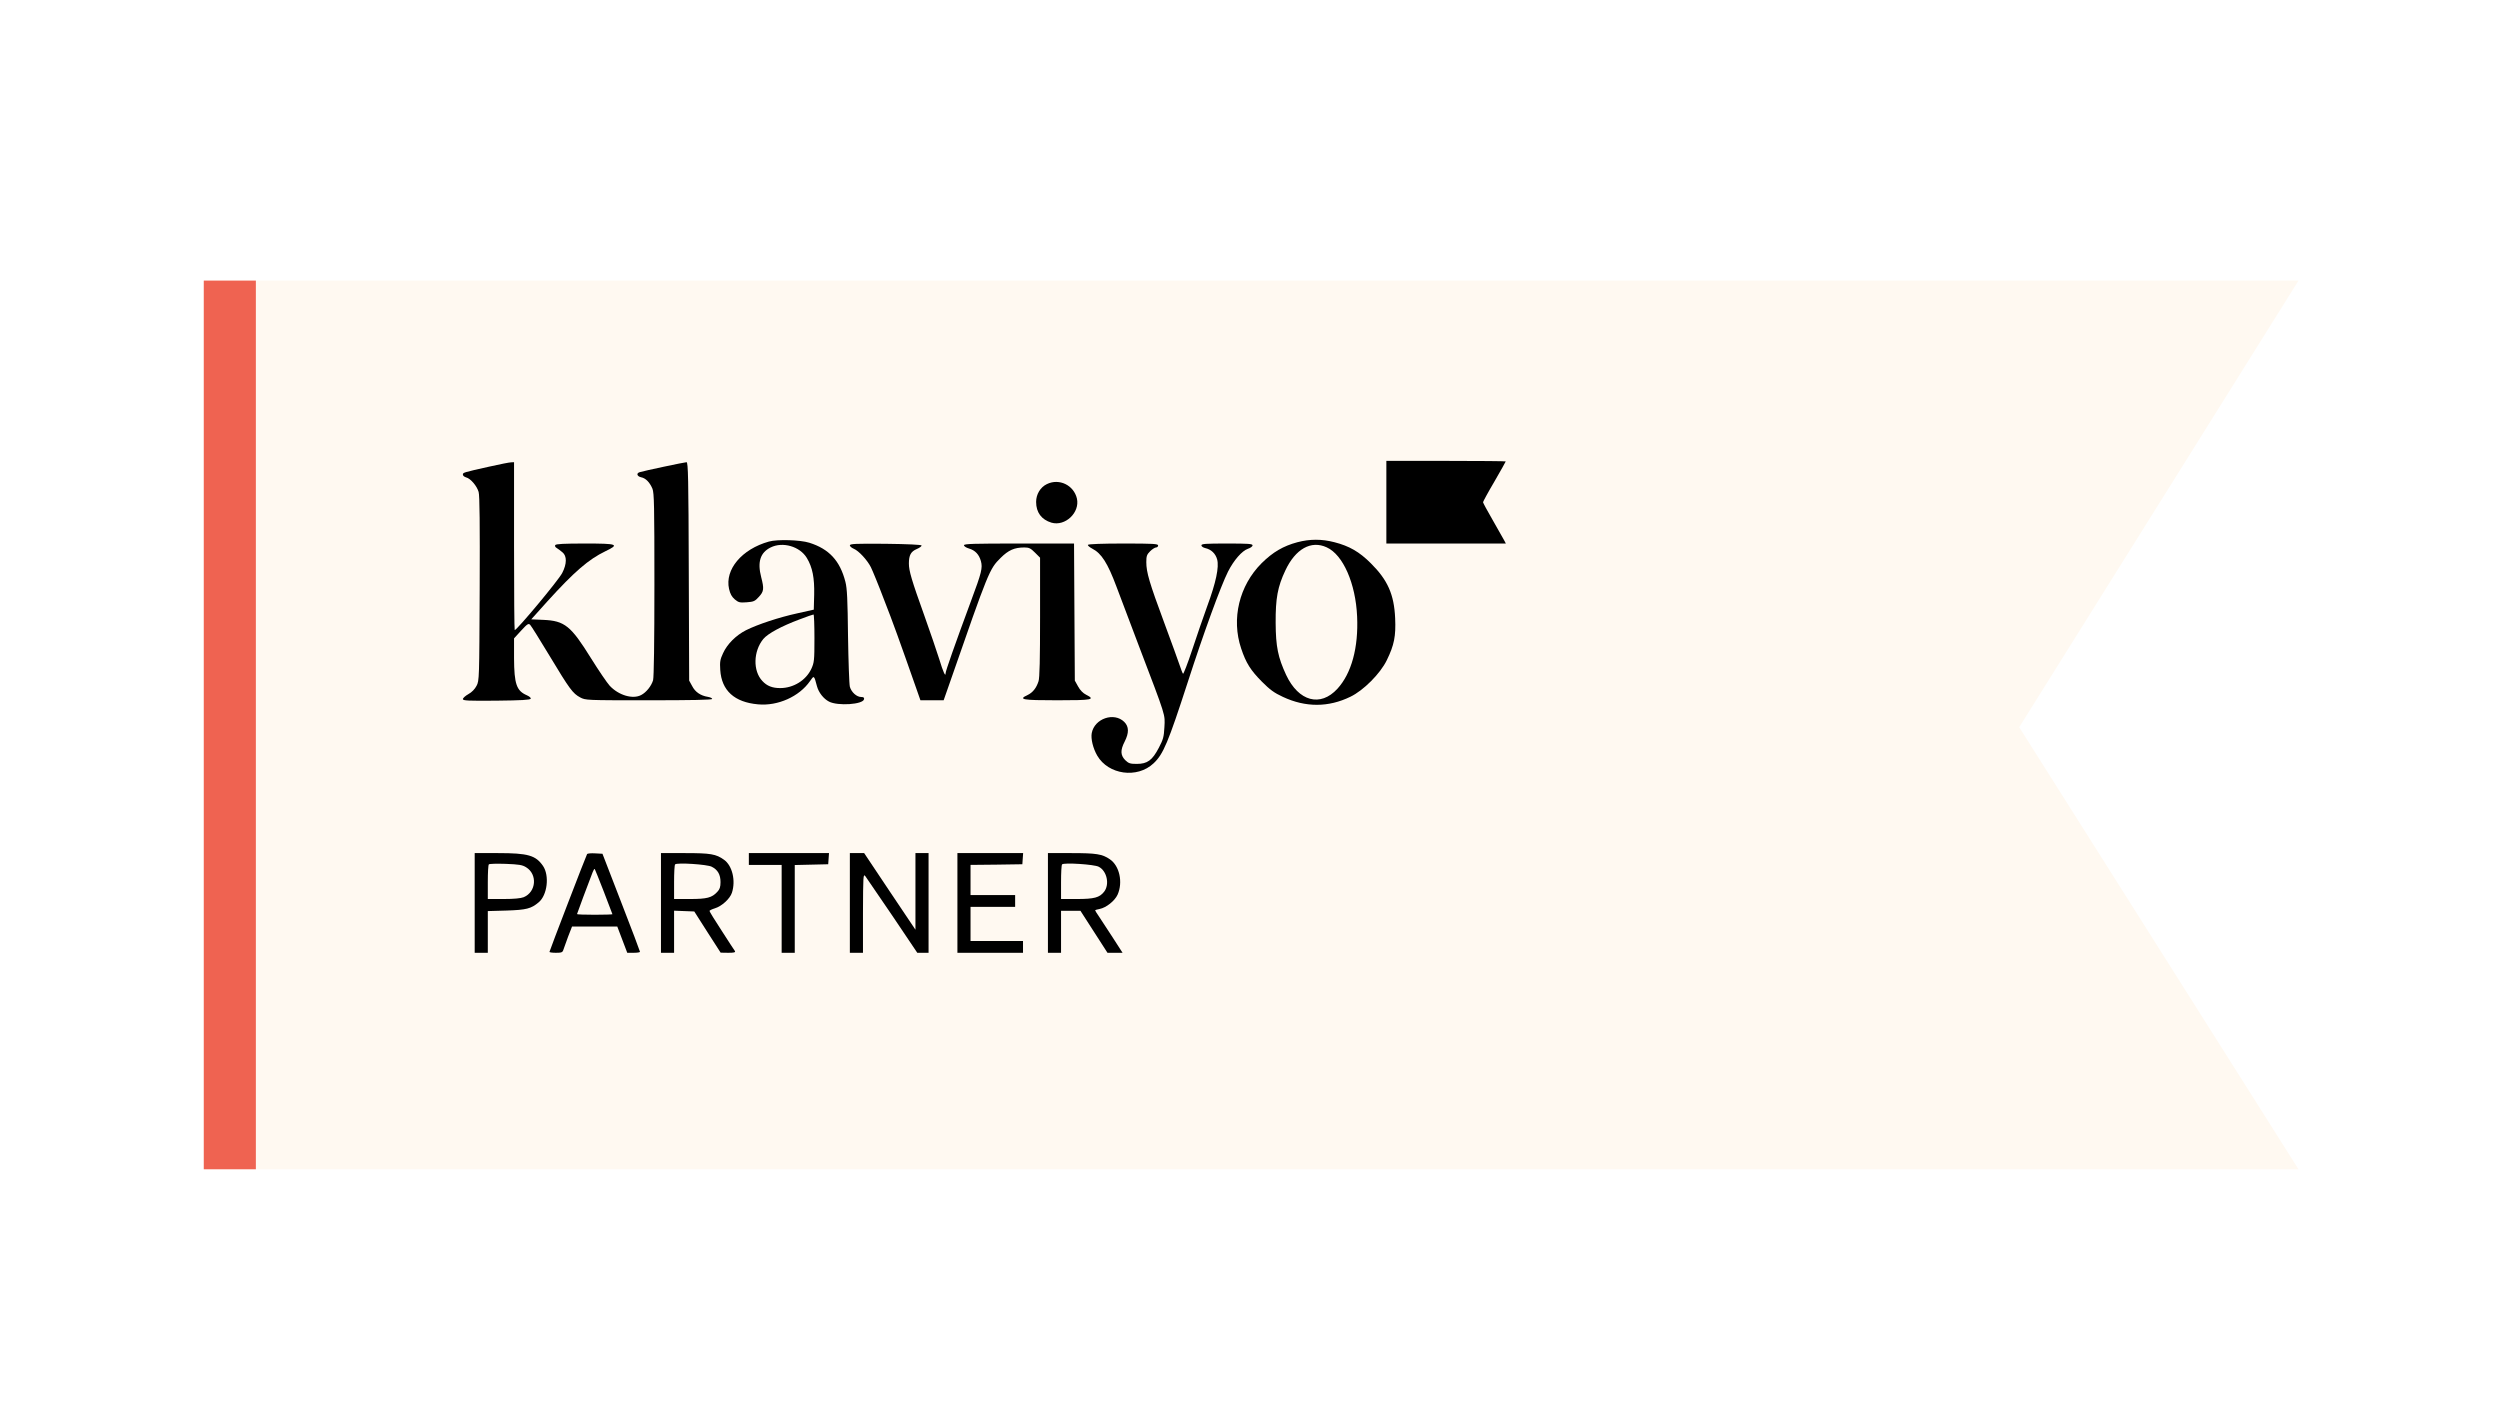
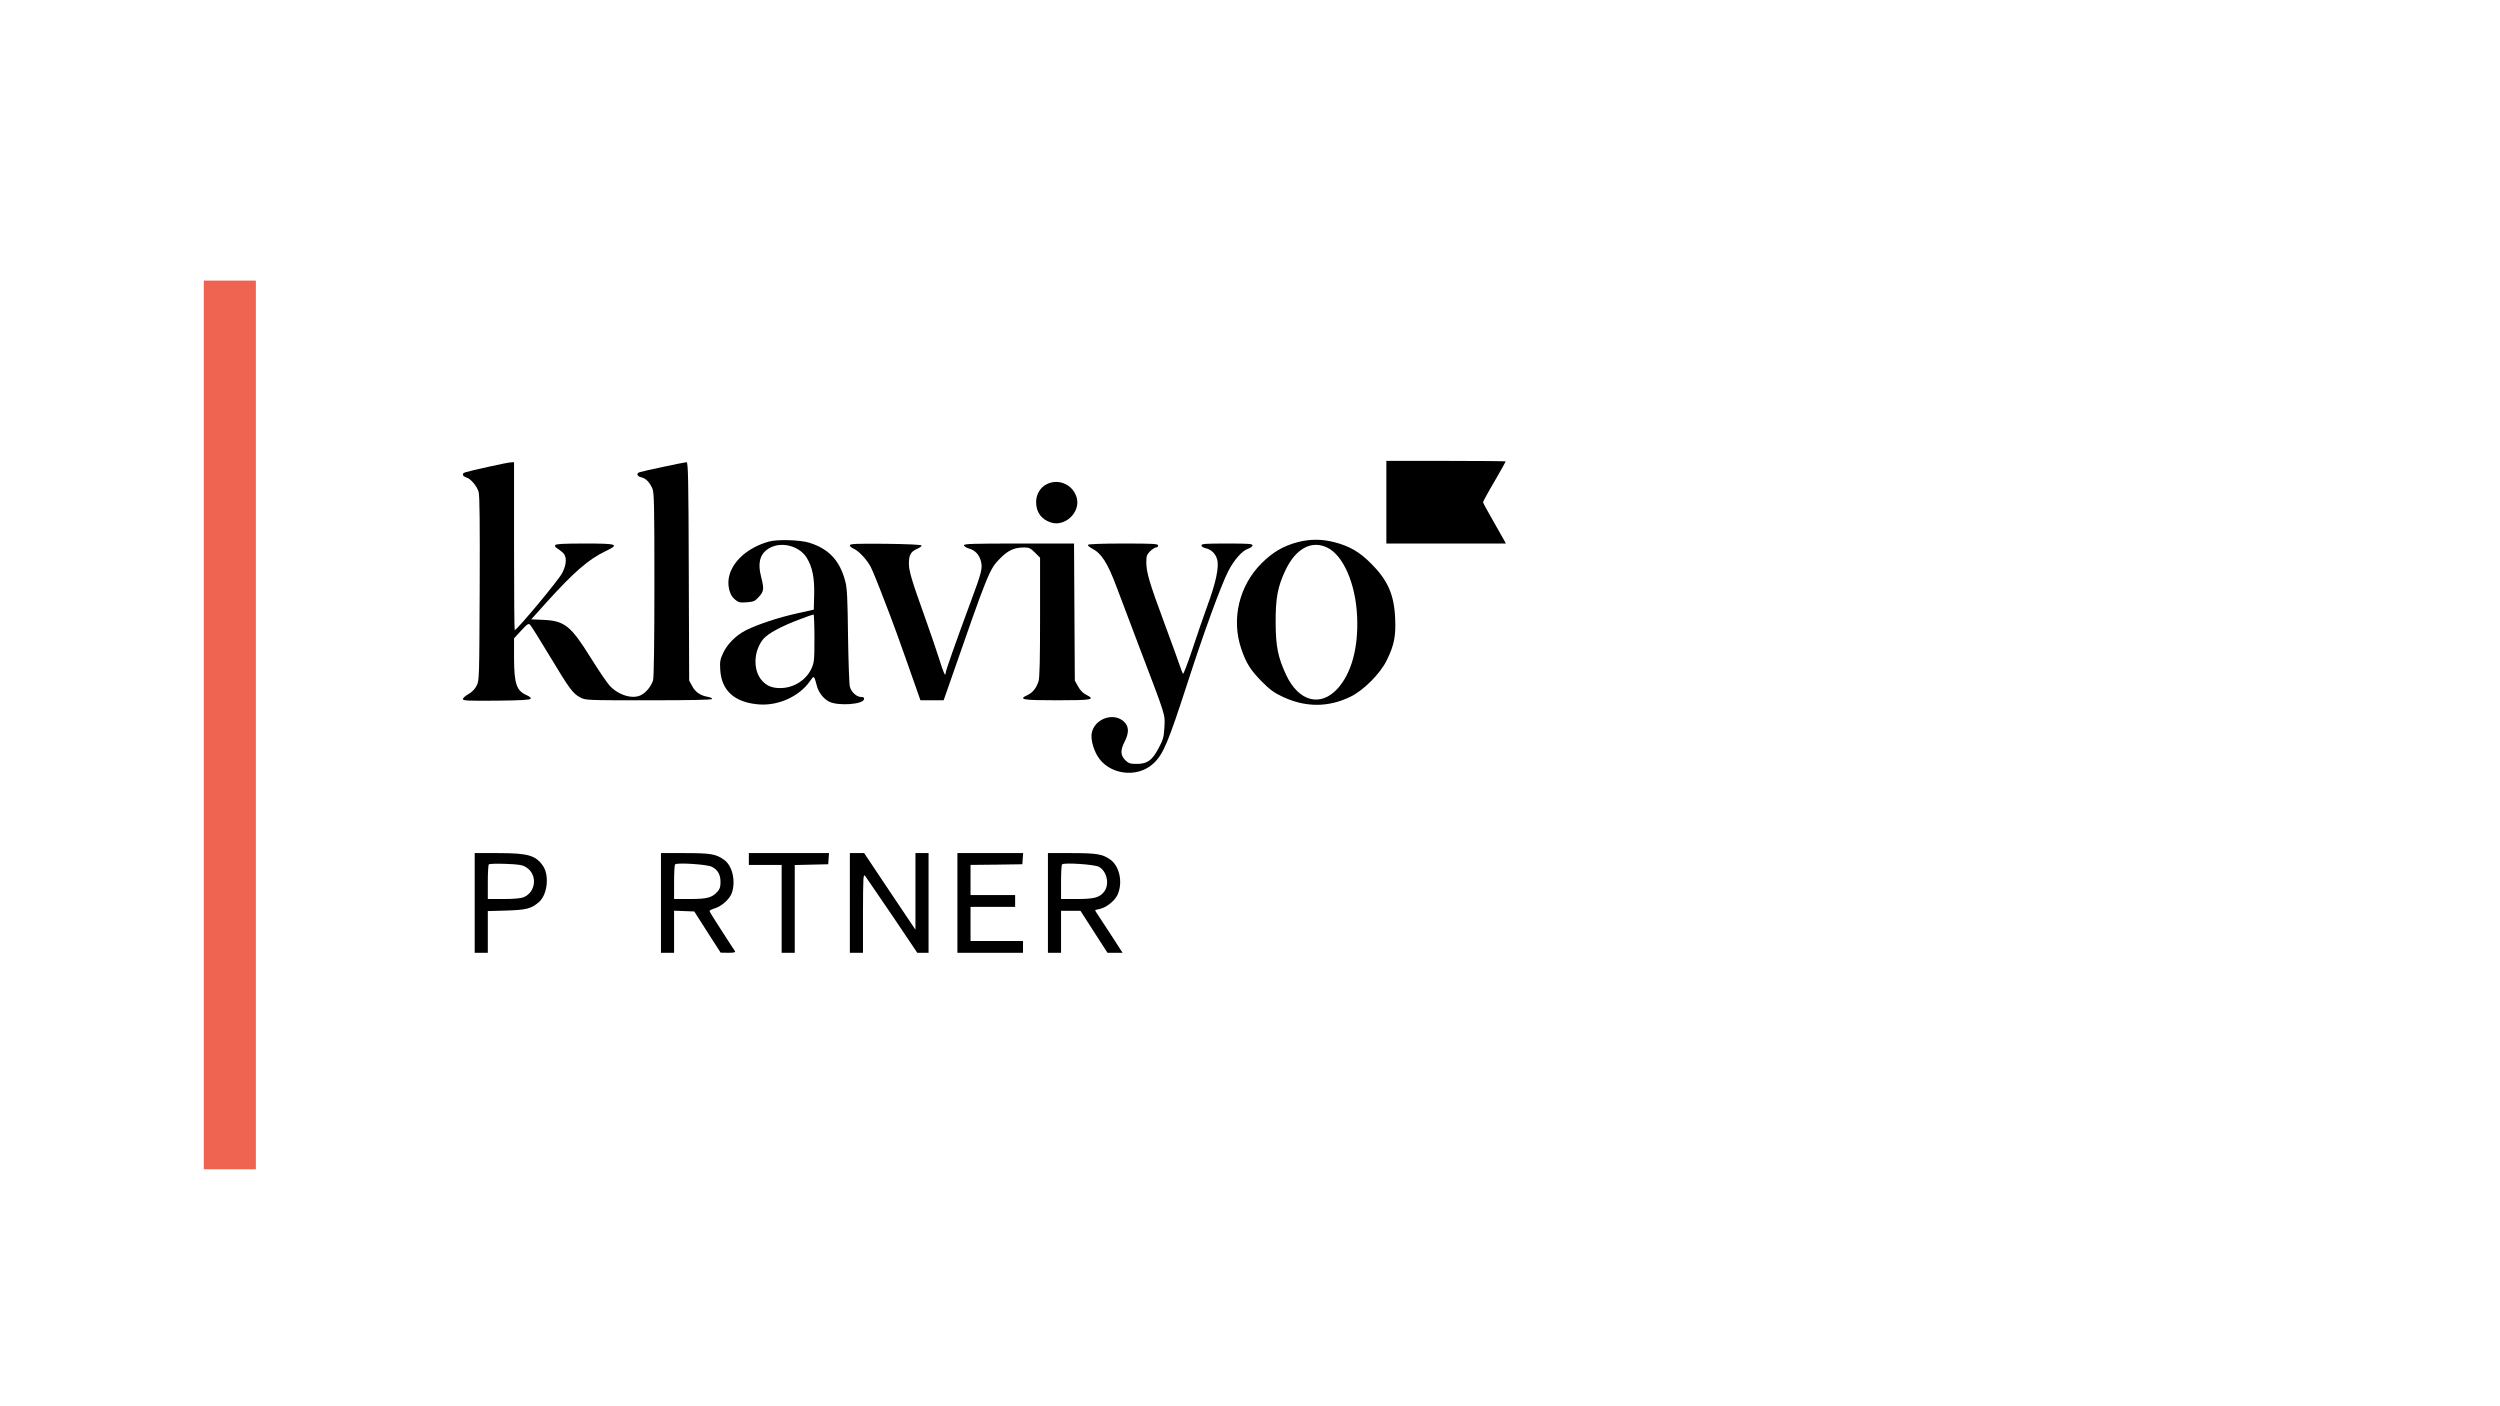
<svg xmlns="http://www.w3.org/2000/svg" width="3840" height="2160" viewBox="0 0 3840 2160" fill="none">
  <rect width="3840" height="2160" fill="white" />
-   <path d="M3530.5 431H313V1796H3530.5L3101.5 1117L3530.5 431Z" fill="#FFF9F1" />
  <rect x="313" y="431" width="80" height="1365" fill="#EF6351" />
  <path d="M2129.45 771.388V834.856H2221.12H2313L2309.98 829.214C2308.36 826.192 2300.51 812.491 2292.65 798.588C2284.59 784.686 2277.94 772.395 2277.94 771.388C2278.14 770.179 2285.8 755.873 2295.47 739.553C2304.94 723.031 2312.8 709.33 2312.8 708.726C2312.8 708.323 2271.49 707.92 2221.12 707.92H2129.45V771.388Z" fill="black" />
  <path d="M751.297 716.785C710.799 725.852 711 725.852 711 729.076C711 730.688 713.216 732.501 716.037 733.307C722.686 734.919 732.559 746.403 735.178 755.672C736.79 761.112 737.193 806.043 736.79 904.368C736.186 1042.79 736.186 1045.61 731.954 1053.47C729.335 1058.5 724.701 1063.34 719.462 1066.16C714.828 1068.78 711 1072.2 711 1073.82C711 1076.23 718.858 1076.64 762.782 1076.23C800.862 1075.83 814.563 1075.03 815.168 1073.21C815.772 1071.8 812.951 1069.59 809.325 1067.97C793.407 1061.12 789.781 1050.85 789.579 1010.95V980.529L800.459 968.641C810.131 958.164 811.742 957.157 814.362 959.776C815.974 961.388 829.272 982.745 843.98 1007.12C875.009 1058.7 879.844 1065.15 891.127 1071.2C899.388 1075.63 900.194 1075.63 996.504 1075.63C1059.97 1075.63 1093.82 1075.03 1093.82 1073.61C1094.02 1072.41 1091 1071 1087.37 1070.39C1076.09 1068.58 1067.83 1062.94 1063.2 1053.87L1058.56 1045.41L1057.96 877.57C1057.55 734.314 1056.95 709.935 1054.53 709.935C1051.71 709.935 988.848 723.233 982.602 725.248C976.96 726.859 978.37 731.695 984.818 733.105C991.87 734.516 997.914 740.762 1002.15 750.635C1004.76 757.284 1005.17 776.223 1005.17 897.719C1005.17 987.581 1004.36 1039.97 1003.15 1044.8C1000.53 1053.67 992.676 1063.54 984.818 1067.57C971.923 1074.42 950.163 1067.97 936.462 1053.26C932.432 1048.83 919.537 1029.89 907.851 1011.15C876.822 961.186 867.352 953.53 834.51 952.119L815.974 951.313L840.756 923.71C882.262 877.973 904.022 859.235 929.813 846.743C952.177 836.064 948.954 834.855 898.582 834.855C866.546 834.855 853.853 835.46 852.845 837.273C852.039 838.683 852.845 840.497 855.062 841.706C857.077 842.915 861.106 845.937 863.927 848.355C870.979 853.996 870.777 866.287 863.524 880.189C857.882 891.271 794.012 967.835 790.587 967.835C789.982 967.835 789.579 909.808 789.579 838.885V709.935L785.146 710.136C782.527 710.136 767.416 713.158 751.297 716.785Z" fill="black" />
  <path d="M1608.01 743.583C1597.93 748.418 1591.48 759.299 1591.48 770.985C1591.48 787.104 1599.75 798.185 1615.06 802.819C1636.21 808.864 1658.98 787.305 1654.15 765.746C1649.31 745.195 1626.95 734.314 1608.01 743.583Z" fill="black" />
  <path d="M1181.06 831.833C1139.35 843.519 1113.16 874.749 1119.81 904.569C1121.62 912.427 1124.04 916.658 1128.68 920.688C1134.32 925.322 1136.13 925.927 1146.81 925.121C1157.69 924.315 1159.5 923.509 1165.55 916.86C1173.41 908.397 1173.81 904.368 1169.17 886.436C1163.13 863.265 1167.76 848.758 1183.68 840.9C1202.22 831.632 1228.61 839.288 1239.29 857.019C1247.95 871.324 1251.18 887.644 1250.57 913.636L1249.97 936.404L1224.78 942.045C1196.17 948.291 1163.53 959.172 1145.8 968.037C1130.49 975.895 1116.99 989.193 1110.54 1003.5C1106.11 1012.97 1105.51 1016.59 1106.31 1029.09C1108.33 1060.72 1128.07 1078.65 1164.34 1081.88C1194.76 1084.7 1227.6 1069.99 1244.13 1046.21C1250.37 1037.15 1250.37 1036.94 1254.81 1053.87C1257.42 1063.74 1265.08 1073.41 1273.34 1077.64C1286.84 1084.7 1325.73 1082.08 1327.14 1074.02C1327.74 1071.6 1326.53 1070.59 1322.91 1070.59C1315.86 1070.59 1307.8 1063.34 1305.38 1054.88C1304.37 1050.85 1303.16 1015.59 1302.56 976.902C1301.95 920.688 1301.15 903.763 1298.53 893.689C1290.27 861.25 1273.34 843.116 1243.12 833.647C1229.02 829.214 1193.76 828.206 1181.06 831.833ZM1250.98 980.327C1250.98 1014.78 1250.57 1017.8 1246.14 1027.47C1237.88 1045 1218.74 1056.89 1198.39 1056.89C1186.3 1056.89 1178.04 1053.67 1170.99 1046.01C1156.28 1030.5 1157.09 1000.27 1172.4 981.536C1179.45 973.074 1200.4 961.791 1227.81 951.515C1238.89 947.284 1248.56 943.859 1249.57 943.859C1250.37 943.657 1250.98 960.179 1250.98 980.327Z" fill="black" />
  <path d="M1992.85 832.841C1971.09 838.684 1955.17 847.952 1937.85 865.078C1903.39 899.532 1891.1 950.508 1906.41 996.043C1913.87 1018.41 1920.92 1029.49 1938.25 1047.02C1950.74 1059.51 1956.99 1064.15 1970.49 1070.39C2005.34 1086.71 2040.4 1086.71 2074.25 1070.19C2094.4 1060.52 2120.19 1034.53 2130.06 1014.18C2141.55 990.805 2144.17 976.902 2142.96 949.702C2141.35 913.032 2131.47 890.868 2105.48 865.078C2087.95 847.549 2072.44 838.684 2049.67 832.841C2030.33 827.804 2011.99 827.804 1992.85 832.841ZM2037.78 840.699C2062.97 851.982 2082.31 896.308 2084.53 946.881C2086.74 994.835 2075.86 1034.33 2054.3 1057.9C2028.11 1086.51 1994.66 1077.44 1975.52 1036.74C1963.03 1009.74 1959.61 993.424 1959.4 956.754C1959.2 918.875 1962.43 901.346 1974.31 876.16C1989.83 843.116 2013.81 829.617 2037.78 840.699Z" fill="black" />
  <path d="M1305.38 837.676C1305.38 839.086 1308 841.504 1311.43 842.915C1318.88 845.937 1331.98 860.041 1337.62 871.123C1340.04 875.958 1349.31 898.323 1357.97 921.292C1372.07 957.358 1380.34 980.327 1408.14 1059.51L1413.78 1075.63H1431.51H1449.44L1459.32 1047.42C1518.55 877.167 1519.76 873.943 1536.89 857.019C1548.98 844.929 1558.25 840.9 1573.36 840.9C1580.61 840.9 1583.03 842.109 1589.68 848.758L1597.54 856.616V948.09C1597.54 1011.96 1596.93 1041.78 1595.12 1046.62C1591.69 1057.09 1586.25 1063.74 1578.39 1067.57C1563.48 1074.42 1569.93 1075.63 1623.93 1075.63C1678.13 1075.63 1683.17 1074.62 1668.06 1066.97C1663.82 1064.95 1658.99 1060.12 1655.97 1054.47L1650.93 1045.41L1650.32 940.03L1649.72 834.855H1565.3C1495.79 834.855 1480.67 835.258 1480.67 837.475C1480.67 839.086 1484.1 841.303 1488.33 842.512C1498 845.332 1503.85 851.78 1506.67 861.854C1509.49 872.331 1507.88 879.182 1491.55 922.904C1466.57 990.402 1452.47 1030.7 1452.47 1033.92C1452.47 1040.57 1448.84 1032.71 1442.59 1012.16C1438.97 1000.48 1428.69 970.656 1419.83 945.672C1400.28 891.271 1396.05 876.764 1396.05 865.682C1396.05 852.787 1399.07 847.146 1408.14 843.318C1412.57 841.504 1415.8 838.885 1415.6 837.878C1415.19 836.669 1394.44 835.661 1360.19 835.258C1314.45 834.855 1305.38 835.258 1305.38 837.676Z" fill="black" />
  <path d="M1671.07 836.87C1670.46 837.878 1673.49 840.497 1677.72 842.713C1691.82 849.967 1701.29 864.675 1714.99 901.345C1719.02 911.823 1734.54 953.127 1749.65 993.021C1791.56 1103.03 1789.54 1096.79 1788.53 1116.93C1787.73 1132.05 1786.72 1135.67 1779.87 1148.77C1769.8 1167.91 1762.34 1173.35 1746.02 1173.35C1735.75 1173.35 1733.53 1172.54 1728.29 1167.51C1721.04 1160.05 1720.63 1152.4 1727.48 1139.1C1734.34 1125.6 1734.13 1116.13 1726.88 1108.87C1711.16 1093.36 1681.14 1103.64 1676.91 1126C1675.3 1134.87 1678.93 1149.57 1685.37 1160.66C1702.5 1190.07 1746.83 1196.12 1771.81 1172.54C1786.92 1158.44 1794.38 1140.31 1824.2 1048.43C1848.58 972.872 1875.17 899.935 1886.26 877.973C1895.12 860.444 1907.81 845.937 1916.88 842.915C1920.71 841.706 1923.93 839.288 1923.93 837.676C1923.93 835.258 1917.28 834.855 1884.64 834.855C1852 834.855 1845.35 835.258 1845.35 837.676C1845.35 839.288 1847.97 841.101 1851.4 841.907C1860.46 843.922 1867.11 850.37 1869.53 859.235C1872.76 870.921 1867.72 894.696 1854.42 930.762C1848.38 947.284 1837.9 977.91 1831.05 998.663C1824.2 1019.42 1817.75 1035.74 1817.15 1034.93C1816.34 1034.12 1814.12 1028.28 1812.11 1022.24C1810.09 1016.19 1799.42 986.573 1788.33 956.754C1765.36 894.898 1760.73 878.981 1760.73 863.466C1760.73 854.198 1761.54 851.78 1766.57 846.743C1769.8 843.519 1774.03 840.9 1775.64 840.9C1777.45 840.9 1778.86 839.49 1778.86 837.878C1778.86 835.258 1771.61 834.855 1725.67 834.855C1693.64 834.855 1671.88 835.661 1671.07 836.87Z" fill="black" />
  <path d="M729.125 1386.92V1463.49H739.199H749.273V1431.45V1399.42L778.086 1398.61C808.51 1397.6 815.763 1395.79 827.45 1385.92C840.748 1374.83 844.173 1345.01 834.099 1330.11C822.815 1313.78 811.129 1310.36 764.989 1310.36H729.125V1386.92ZM808.107 1332.12C825.838 1343 823.621 1370 804.48 1378.06C800.048 1379.87 789.57 1380.88 773.452 1380.88H749.273V1355.09C749.273 1340.78 749.878 1328.49 750.885 1327.69C751.691 1326.68 763.377 1326.48 776.675 1326.88C797.227 1327.69 802.264 1328.49 808.107 1332.12Z" fill="black" />
-   <path d="M901.811 1311.77C900.199 1314.39 843.984 1460.67 843.984 1462.08C843.984 1462.88 848.417 1463.49 853.857 1463.49C862.521 1463.49 864.133 1462.88 865.342 1458.85C866.148 1456.44 869.371 1447.37 872.595 1438.71L878.64 1423.19H913.497H948.152L955.808 1443.34L963.465 1463.49H973.136C978.576 1463.49 983.009 1462.88 983.009 1461.88C983.009 1461.07 970.114 1426.82 954.197 1385.92L925.384 1311.37L914.101 1310.76C907.855 1310.36 902.415 1310.96 901.811 1311.77ZM927.399 1369.39C934.653 1388.13 940.697 1403.85 940.697 1404.25C940.697 1404.65 928.407 1405.06 913.497 1405.06C898.587 1405.06 886.296 1404.65 886.296 1404.05C886.296 1403.24 904.027 1355.9 910.273 1339.78C911.482 1336.55 912.892 1334.34 913.497 1334.74C913.9 1335.14 920.146 1350.86 927.399 1369.39Z" fill="black" />
  <path d="M1015.24 1386.92V1463.49H1025.32H1035.39V1431.25V1398.81L1050.91 1399.42L1066.42 1400.02L1086.57 1431.65L1106.92 1463.29L1118.6 1463.49C1127.47 1463.49 1129.89 1462.88 1128.88 1460.87C1127.87 1459.66 1118.81 1445.56 1108.53 1429.64C1098.25 1413.92 1089.79 1400.22 1089.79 1399.21C1089.79 1398.41 1093.42 1396.6 1098.05 1395.18C1108.73 1391.96 1121.22 1380.48 1124.25 1371.21C1130.29 1352.67 1124.85 1329.7 1112.16 1320.64C1099.87 1311.77 1091.4 1310.36 1052.32 1310.36H1015.24V1386.92ZM1093.22 1331.31C1102.49 1335.95 1106.72 1343.4 1106.72 1354.89C1106.72 1362.54 1105.51 1365.97 1101.68 1370C1093.42 1378.86 1086.16 1380.88 1059.57 1380.88H1035.39V1355.09C1035.39 1340.78 1036 1328.49 1037 1327.69C1039.82 1324.66 1086.37 1327.69 1093.22 1331.31Z" fill="black" />
  <path d="M1150.23 1319.43V1328.49H1175.42H1200.61V1395.99V1463.49H1210.68H1220.75V1395.99V1328.69L1246.54 1328.09L1272.13 1327.49L1272.74 1318.82L1273.34 1310.36H1211.89H1150.23V1319.43Z" fill="black" />
  <path d="M1305.38 1386.92V1463.49H1315.46H1325.53V1402.44C1325.73 1344.61 1325.93 1341.79 1329.16 1345.82C1330.97 1348.24 1349.71 1375.64 1370.87 1406.87L1408.95 1463.49H1417.61H1426.27V1386.92V1310.36H1416.2H1406.13V1369.19V1428.03L1366.63 1369.19L1327.34 1310.36H1316.26H1305.38V1386.92Z" fill="black" />
  <path d="M1470.59 1386.92V1463.49H1520.96H1571.34V1454.42V1445.35H1531.04H1490.74V1419.16V1392.97H1524.99H1559.25V1383.9V1374.83H1524.99H1490.74V1351.66V1328.49L1530.64 1328.09L1570.33 1327.49L1570.93 1318.82L1571.54 1310.36H1521.17H1470.59V1386.92Z" fill="black" />
  <path d="M1609.62 1386.92V1463.49H1619.69H1629.77V1431.25V1399.01H1644.68H1659.59L1680.34 1431.25L1701.09 1463.49H1712.78H1724.26L1708.95 1439.71C1700.49 1426.82 1691.02 1412.31 1687.99 1407.68C1684.77 1403.04 1682.15 1398.81 1682.15 1398.41C1682.15 1397.8 1685.17 1396.8 1689 1396.19C1699.08 1394.18 1712.17 1383.9 1716.61 1374.23C1725.07 1355.29 1719.63 1329.9 1704.72 1319.83C1693.03 1311.77 1683.76 1310.36 1645.48 1310.36H1609.62V1386.92ZM1687.59 1331.31C1700.29 1337.76 1704.72 1358.51 1695.85 1369.8C1688.8 1378.66 1680.94 1380.88 1653.94 1380.88H1629.77V1355.09C1629.77 1340.78 1630.37 1328.49 1631.38 1327.69C1634.2 1324.66 1680.74 1327.69 1687.59 1331.31Z" fill="black" />
</svg>